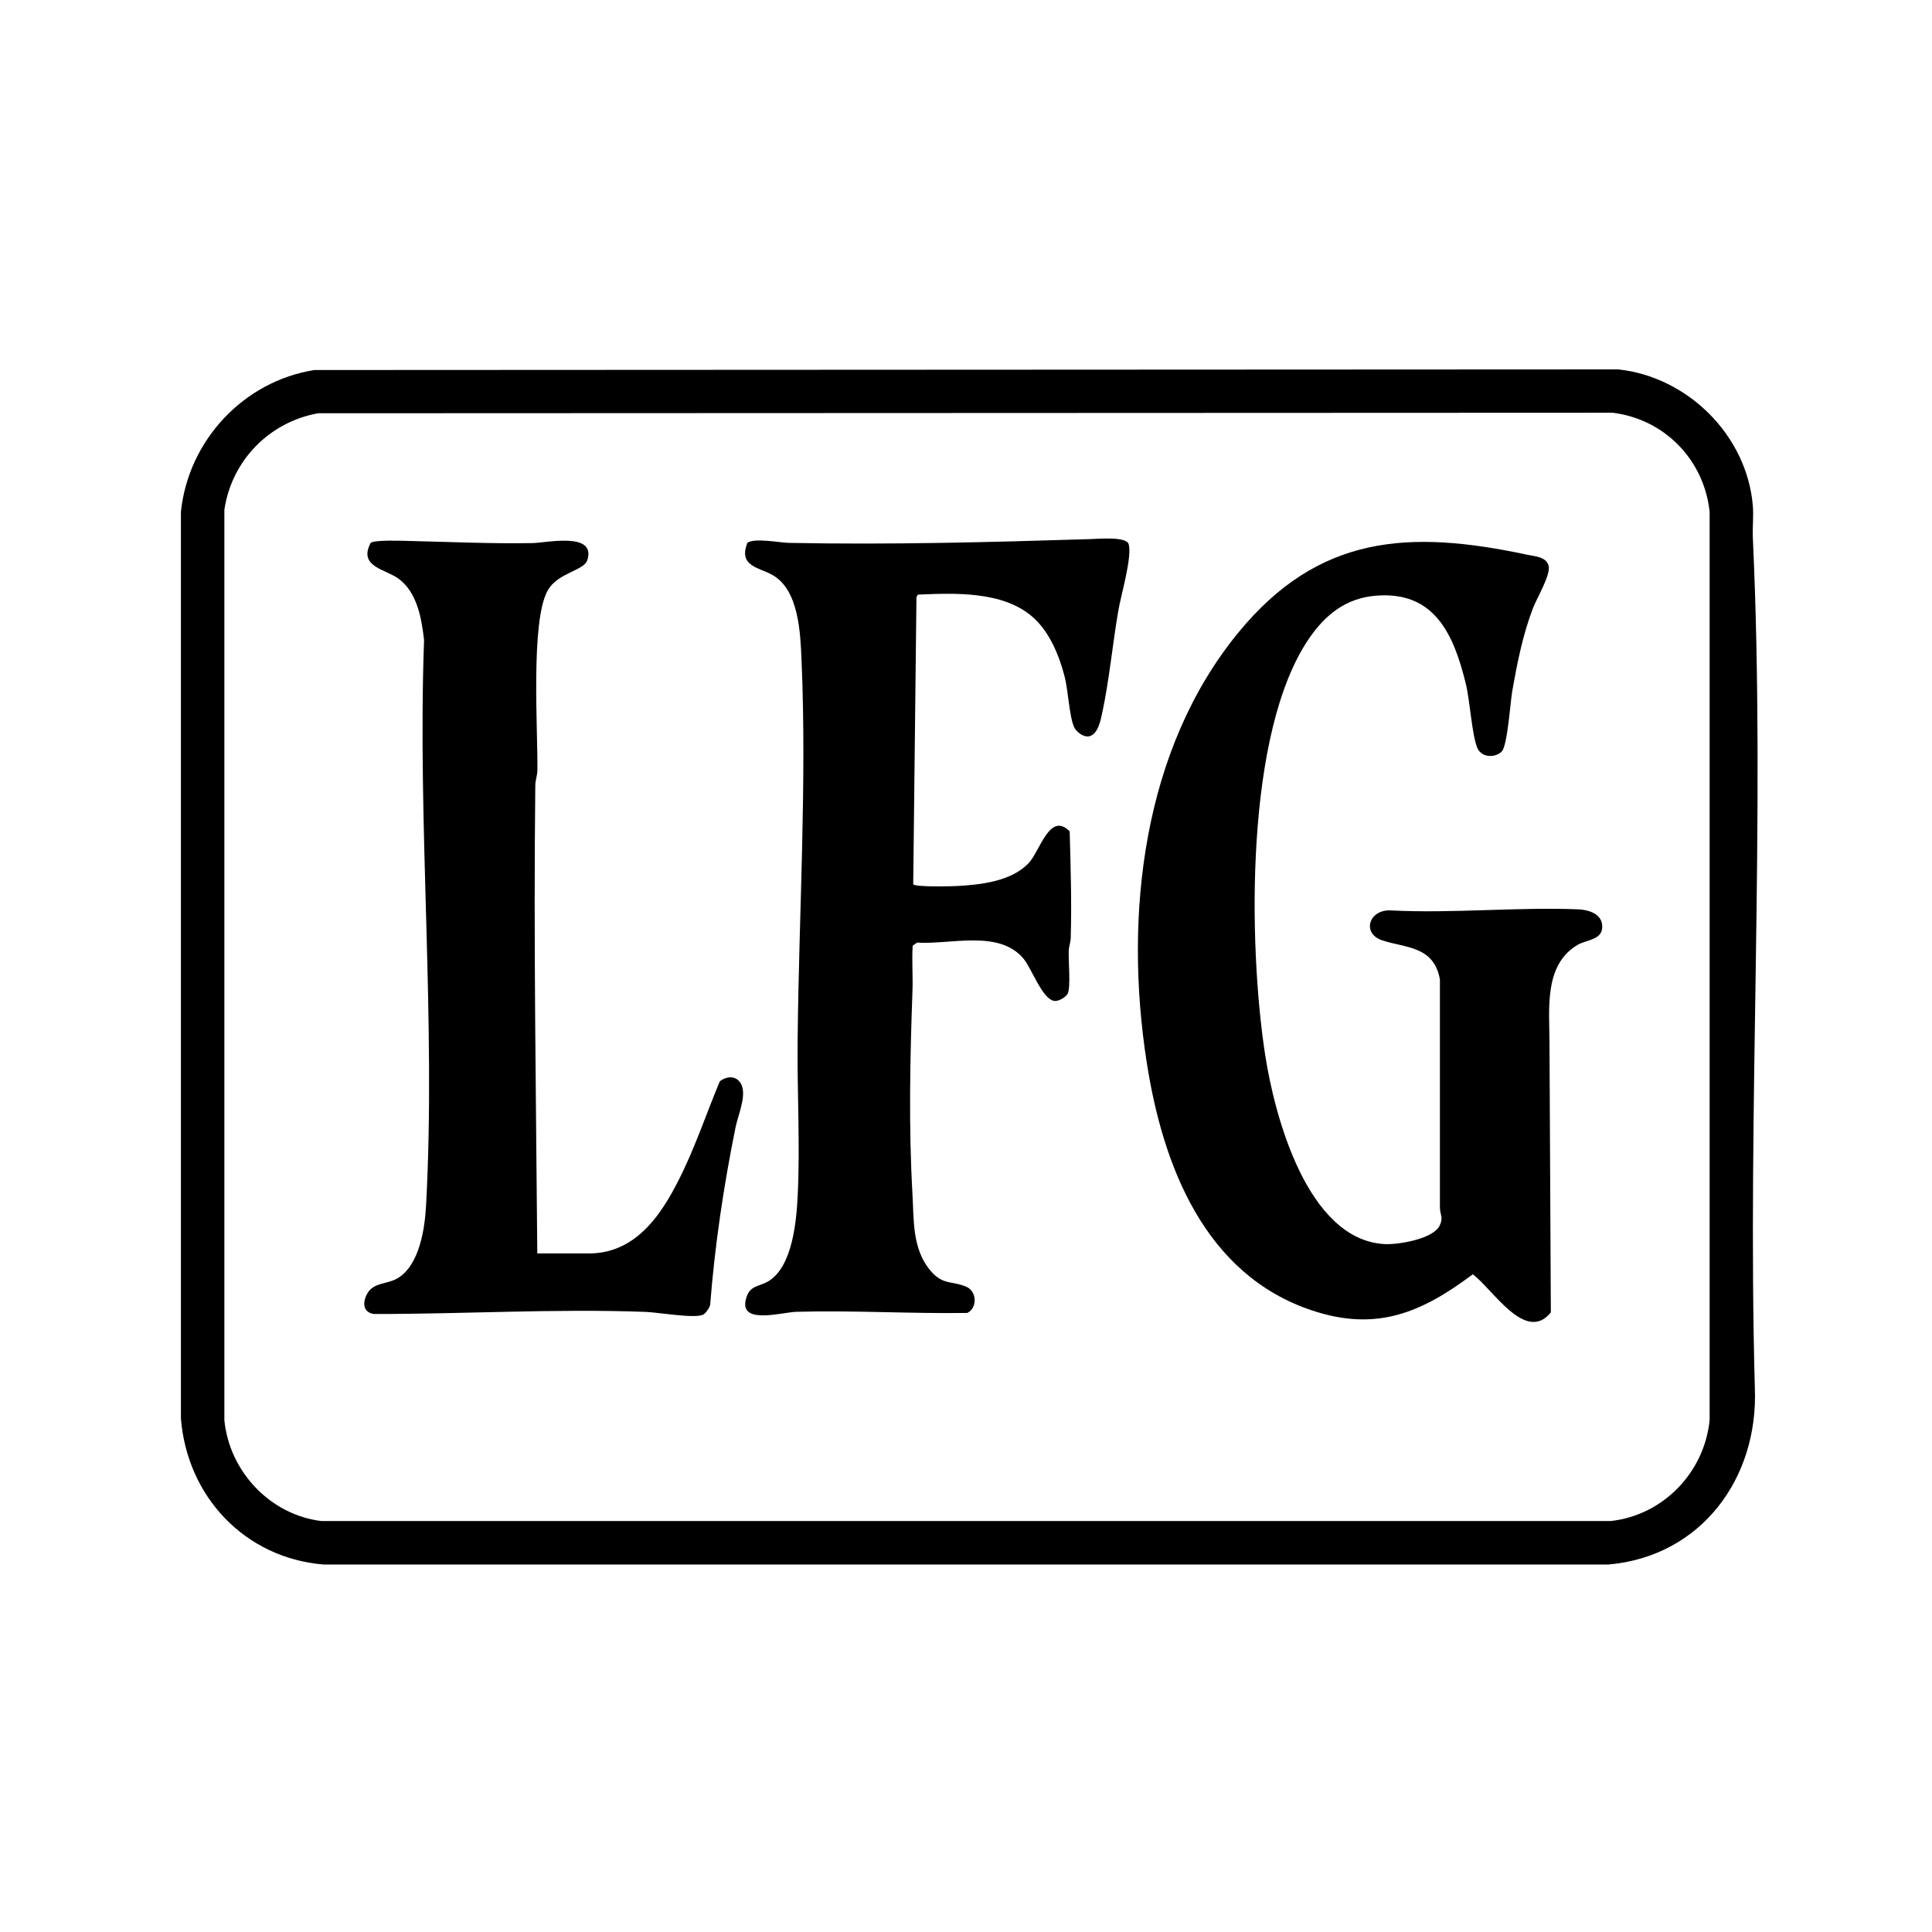
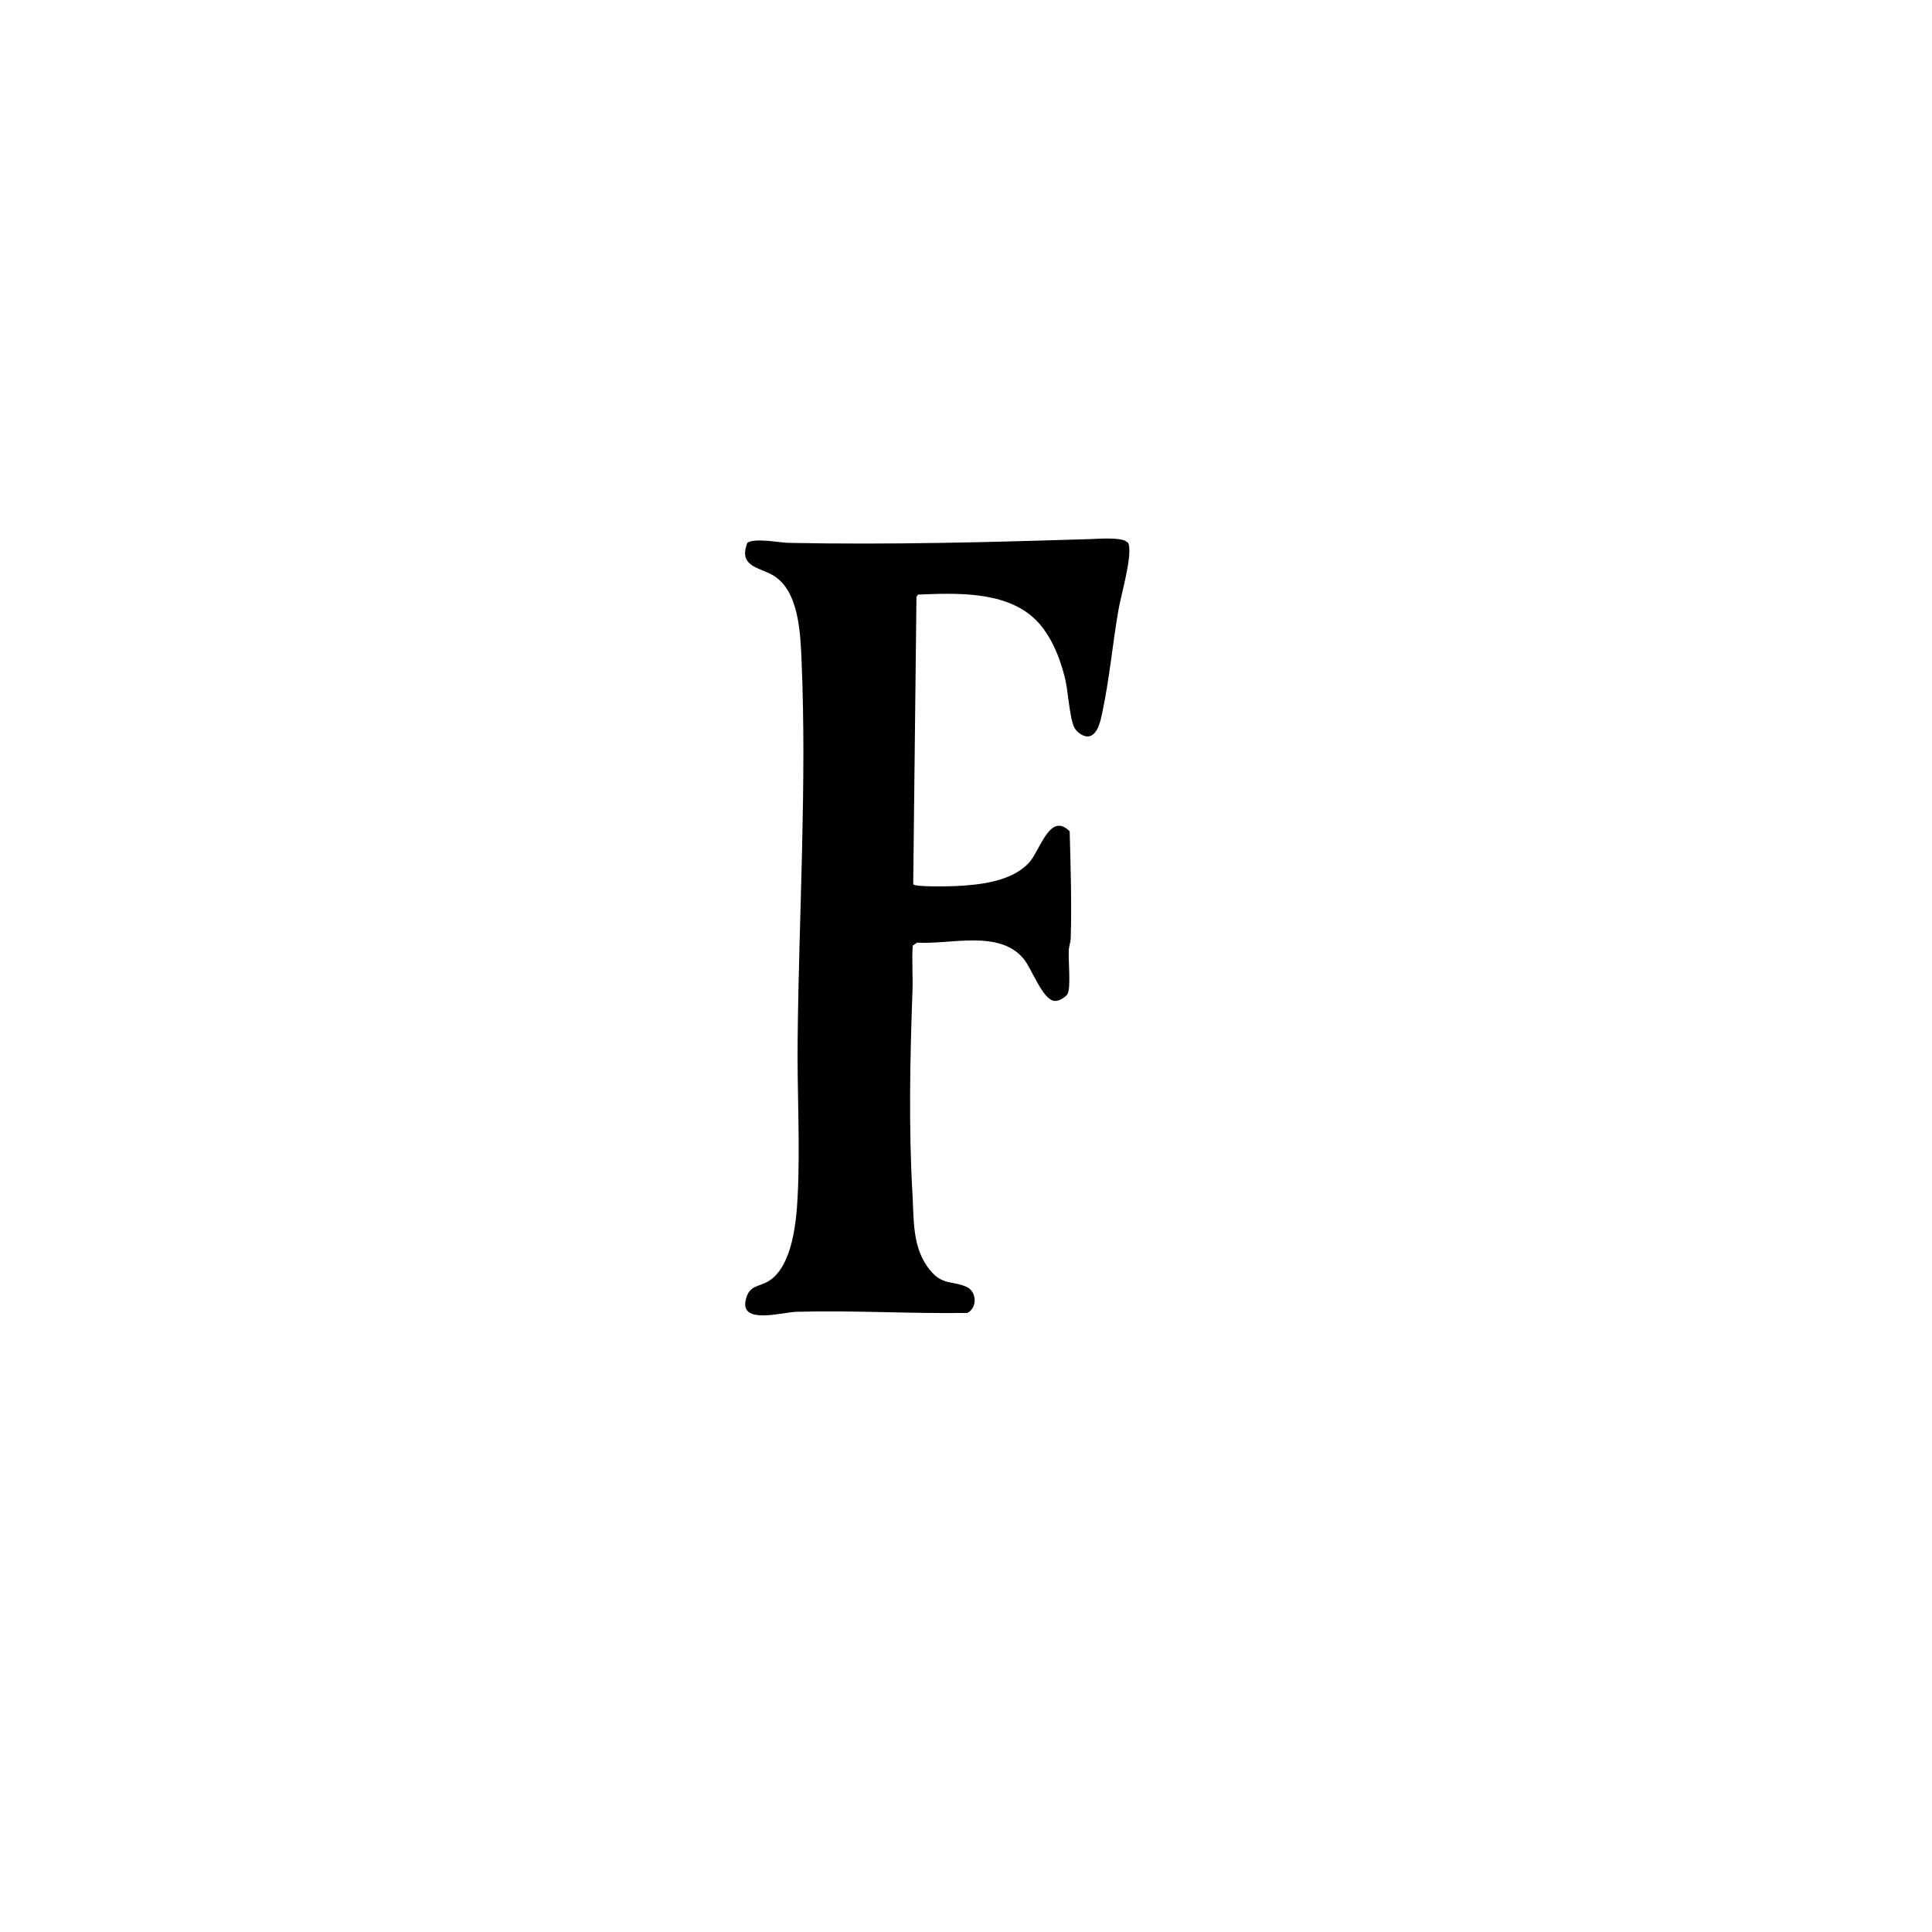
<svg xmlns="http://www.w3.org/2000/svg" id="Layer_1" data-name="Layer 1" viewBox="0 0 184.1 184.09">
-   <path d="M29.96,35.26l124.24-.06c6.65.71,12.29,6.32,12.83,13.03.08.99-.05,2.06,0,3.06,1.24,26.75-.55,54.17.19,81,.34,8.58-5.11,16-13.92,16.79H30.8c-7.5-.63-12.98-6.51-13.56-13.92V48.77c.7-6.8,5.98-12.45,12.72-13.51ZM30.31,39.38c-4.66.84-8.24,4.51-8.93,9.2v86.75c.48,4.88,4.35,9.01,9.24,9.61h122.86c5-.55,8.92-4.62,9.43-9.61V48.76c-.53-4.95-4.31-8.83-9.25-9.43l-123.35.05h0Z" />
-   <path d="M143.1,71.61c-.64.64-1.94.59-2.33-.35-.52-1.26-.69-4.46-1.09-6.09-1.15-4.72-2.99-8.91-8.65-8.4-2.78.25-4.71,1.79-6.24,4-6.19,8.92-5.84,29.27-4.24,39.7.9,5.89,4.03,17.67,11.38,18.08,1.3.07,4.62-.48,5.25-1.75.39-.79.03-1.05.03-1.75v-21.72c-.58-3.17-3.18-2.98-5.46-3.71-2.02-.65-1.32-2.92.7-2.87,5.89.31,12.09-.33,17.94-.1.9.04,2.16.37,2.28,1.47.15,1.47-1.43,1.38-2.36,1.93-3.19,1.89-2.67,6.11-2.66,9.18.03,8.61.1,17.22.13,25.83-2.41,2.99-5.54-2.24-7.44-3.63-4.9,3.67-9.17,5.48-15.29,3.45-10.28-3.4-14.27-13.86-15.79-23.72-2.16-13.91-.4-29.74,8.75-40.89,7.65-9.32,16.28-9.81,27.51-7.41.73.16,1.78.18,2.04,1.02s-1.11,3.09-1.49,4.09c-.97,2.54-1.5,5.23-1.97,7.91-.19,1.1-.45,5.17-1,5.73h0Z" />
  <path d="M71.17,51.77c.57-.57,3.17-.05,3.99-.04,9.57.19,19.17-.06,28.75-.36.76-.02,3.42-.27,3.64.48.35,1.2-.73,4.85-.98,6.31-.55,3.17-.87,6.68-1.54,9.77-.15.71-.4,2-1.2,2.22-.55.15-1.26-.39-1.48-.87-.46-1.01-.56-3.52-.91-4.84-.53-2.04-1.46-4.3-3.1-5.7-2.82-2.42-7.38-2.23-10.87-2.08l-.14.22-.31,27.38c.19.28,3.54.2,4.14.17,2.28-.12,5.17-.44,6.83-2.15,1.11-1.14,2.03-5,3.94-3.06.09,3.34.2,6.79.1,10.15-.01.42-.18.82-.19,1.24-.04.91.2,3.42-.09,4.05-.16.35-.84.75-1.24.72-1.16-.08-2.18-3.07-2.98-4.03-2.34-2.8-6.98-1.32-10.14-1.53l-.42.29c-.09,1.43.03,2.87-.02,4.29-.23,6.43-.37,12.97,0,19.39.14,2.45-.03,5.11,1.62,7.18,1.25,1.56,2.17,1.04,3.54,1.66,1,.45,1.02,2.03.06,2.48-5.42.08-10.85-.26-16.27-.11-1.35.04-5.34,1.23-4.85-1.08.32-1.53,1.28-1.25,2.25-1.88,2.22-1.44,2.59-5.66,2.71-8.07.25-4.91-.07-10.14,0-15.1.12-11.72.88-24.26.37-35.92-.11-2.6-.24-6.75-2.79-8.17-1.26-.71-3.23-.82-2.39-3h-.02Z" />
-   <path d="M51.19,119.44h4.94c4.77,0,7.26-4.25,9.04-8.02,1.27-2.69,2.27-5.63,3.42-8.38.53-.42,1.31-.58,1.82-.04.95.99-.06,3.15-.31,4.38-1.14,5.6-1.98,11.26-2.43,16.97-.06.28-.44.82-.68.93-.85.38-4.3-.23-5.47-.27-8.61-.32-17.25.21-25.88.2-1.08-.15-1.1-1.11-.65-1.93.6-1.12,1.94-.87,2.97-1.52,2.02-1.28,2.52-4.68,2.64-6.88.96-17.68-.84-36.13-.19-53.89-.24-2.05-.64-4.51-2.42-5.84-1.22-.91-3.9-1.14-2.66-3.43.46-.29,3.02-.19,3.75-.17,3.87.09,7.77.27,11.68.2,1.36-.03,6.06-1.09,5.21,1.62-.32,1.02-2.81,1.19-3.77,2.88-1.66,2.93-.94,13.29-.99,17.15,0,.47-.19.91-.2,1.42-.17,14.88.07,29.79.19,44.64v-.02Z" />
</svg>